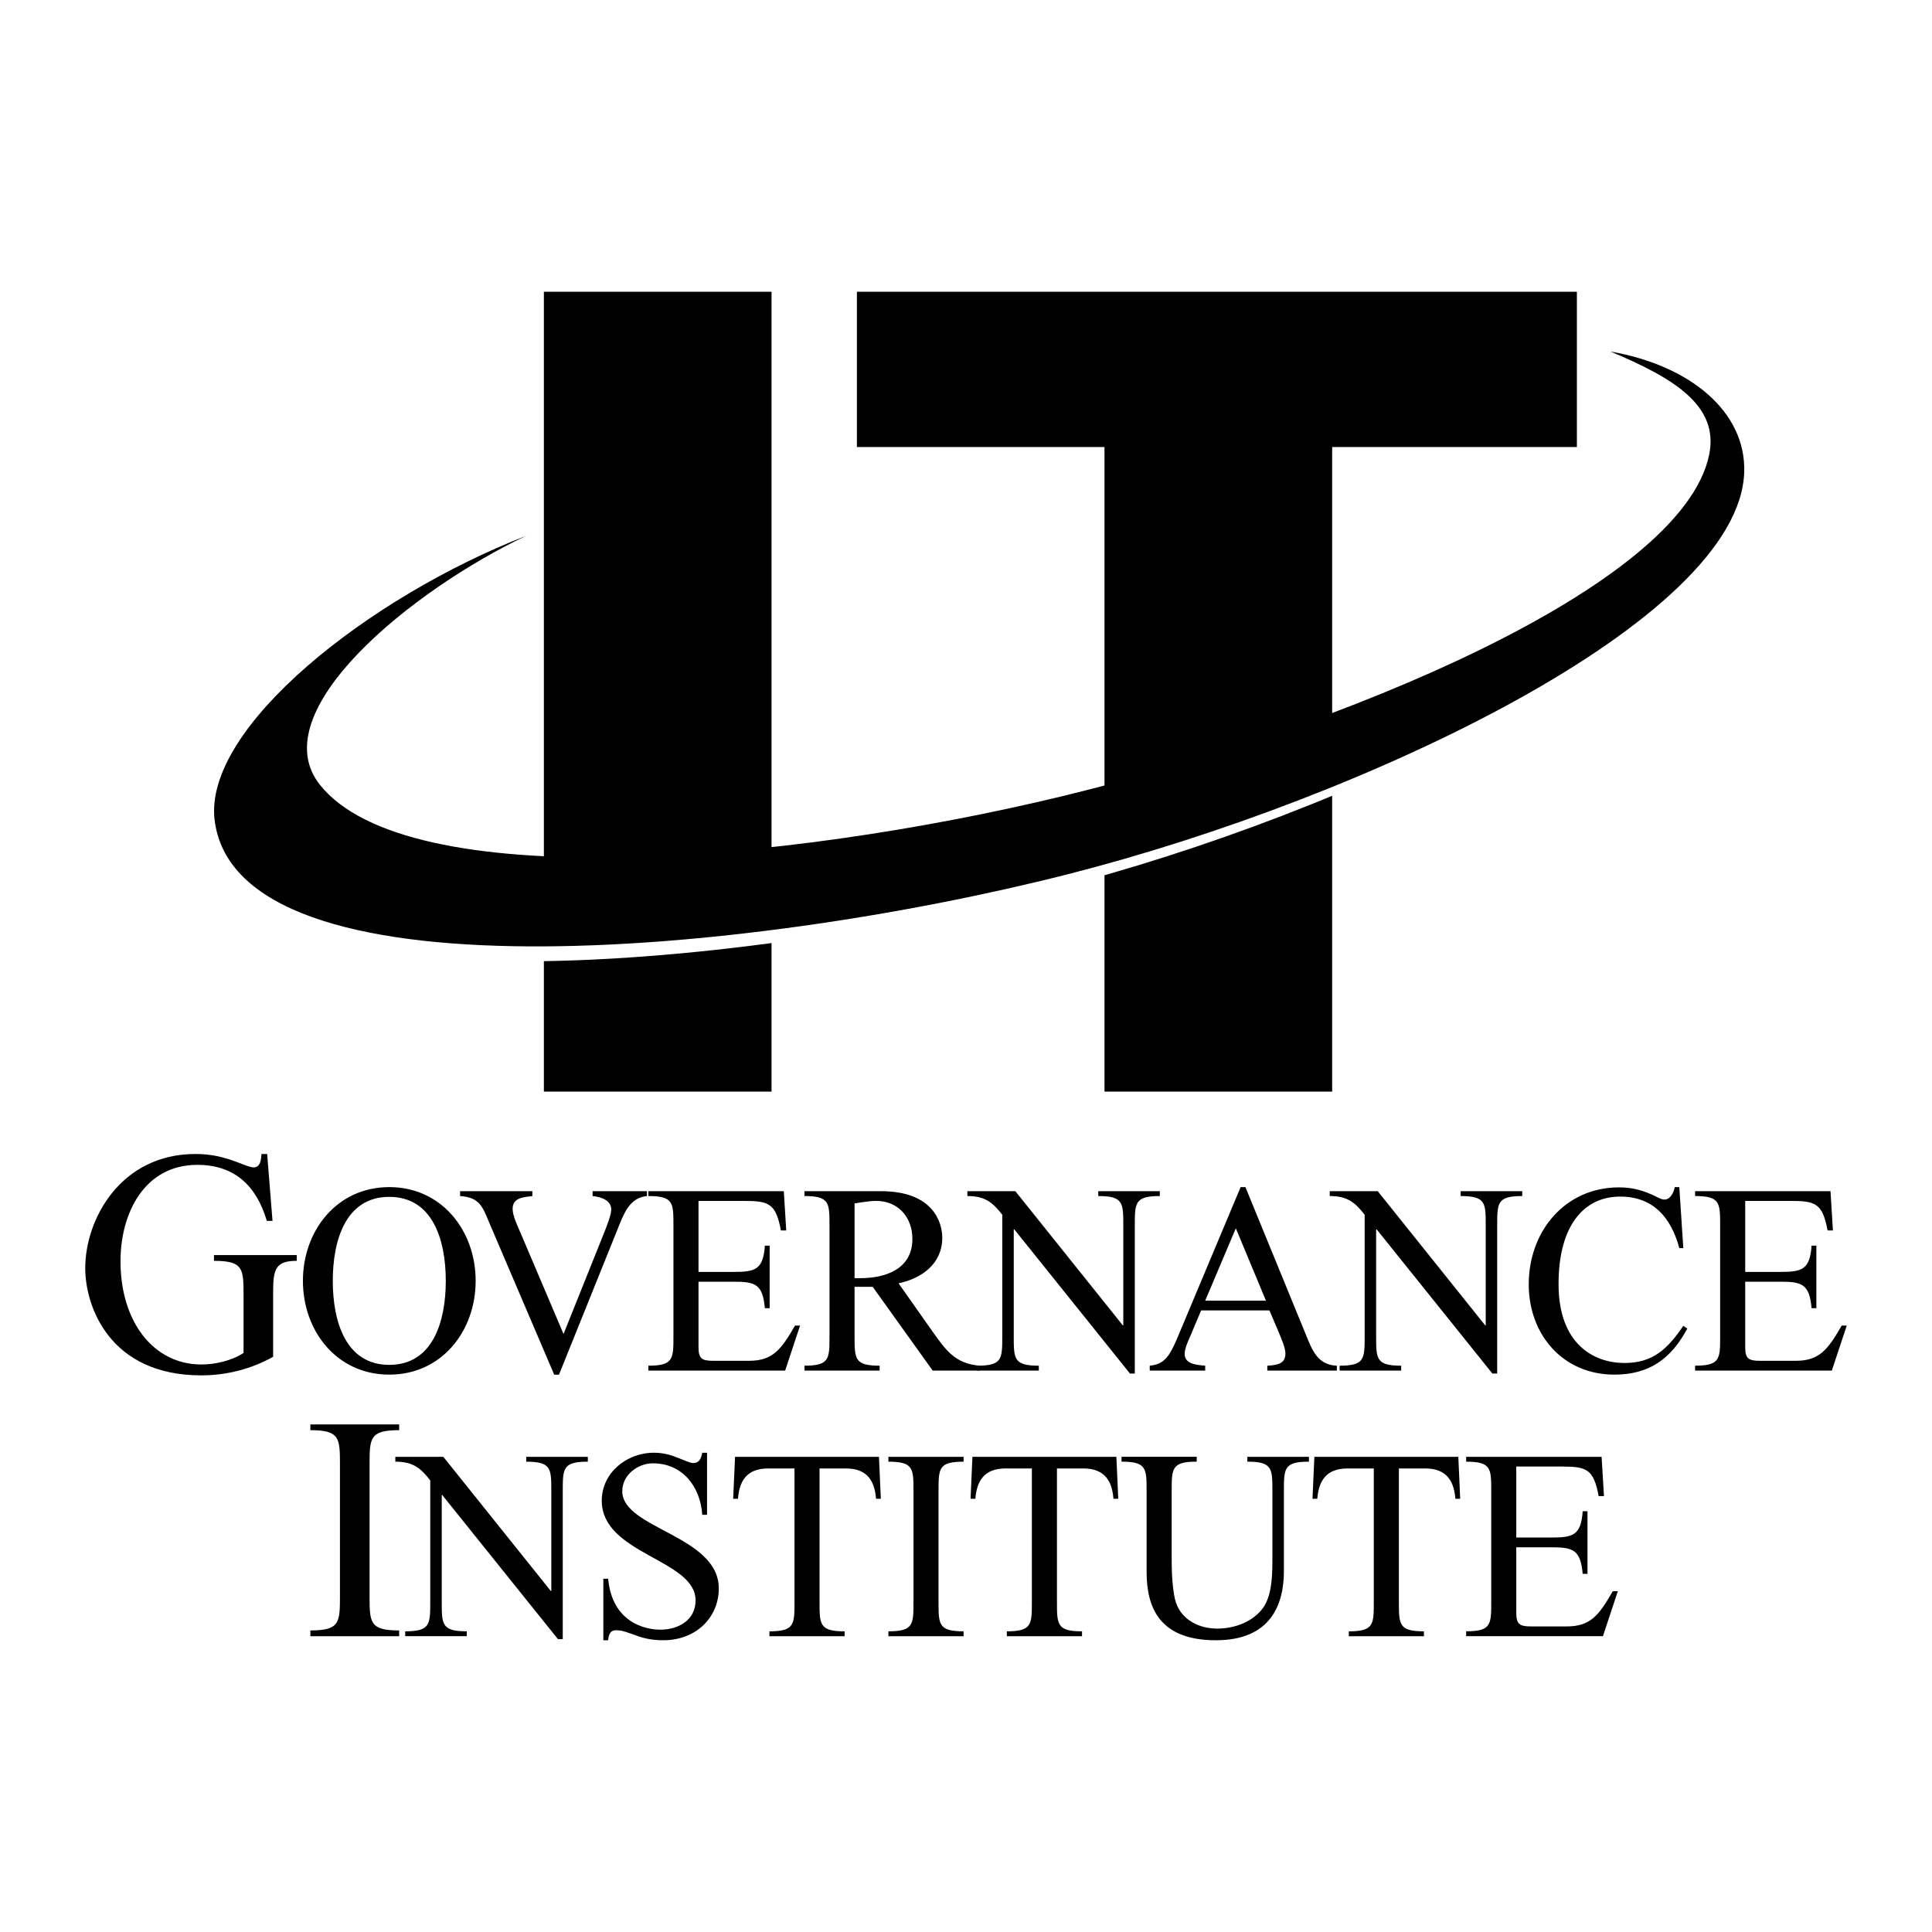
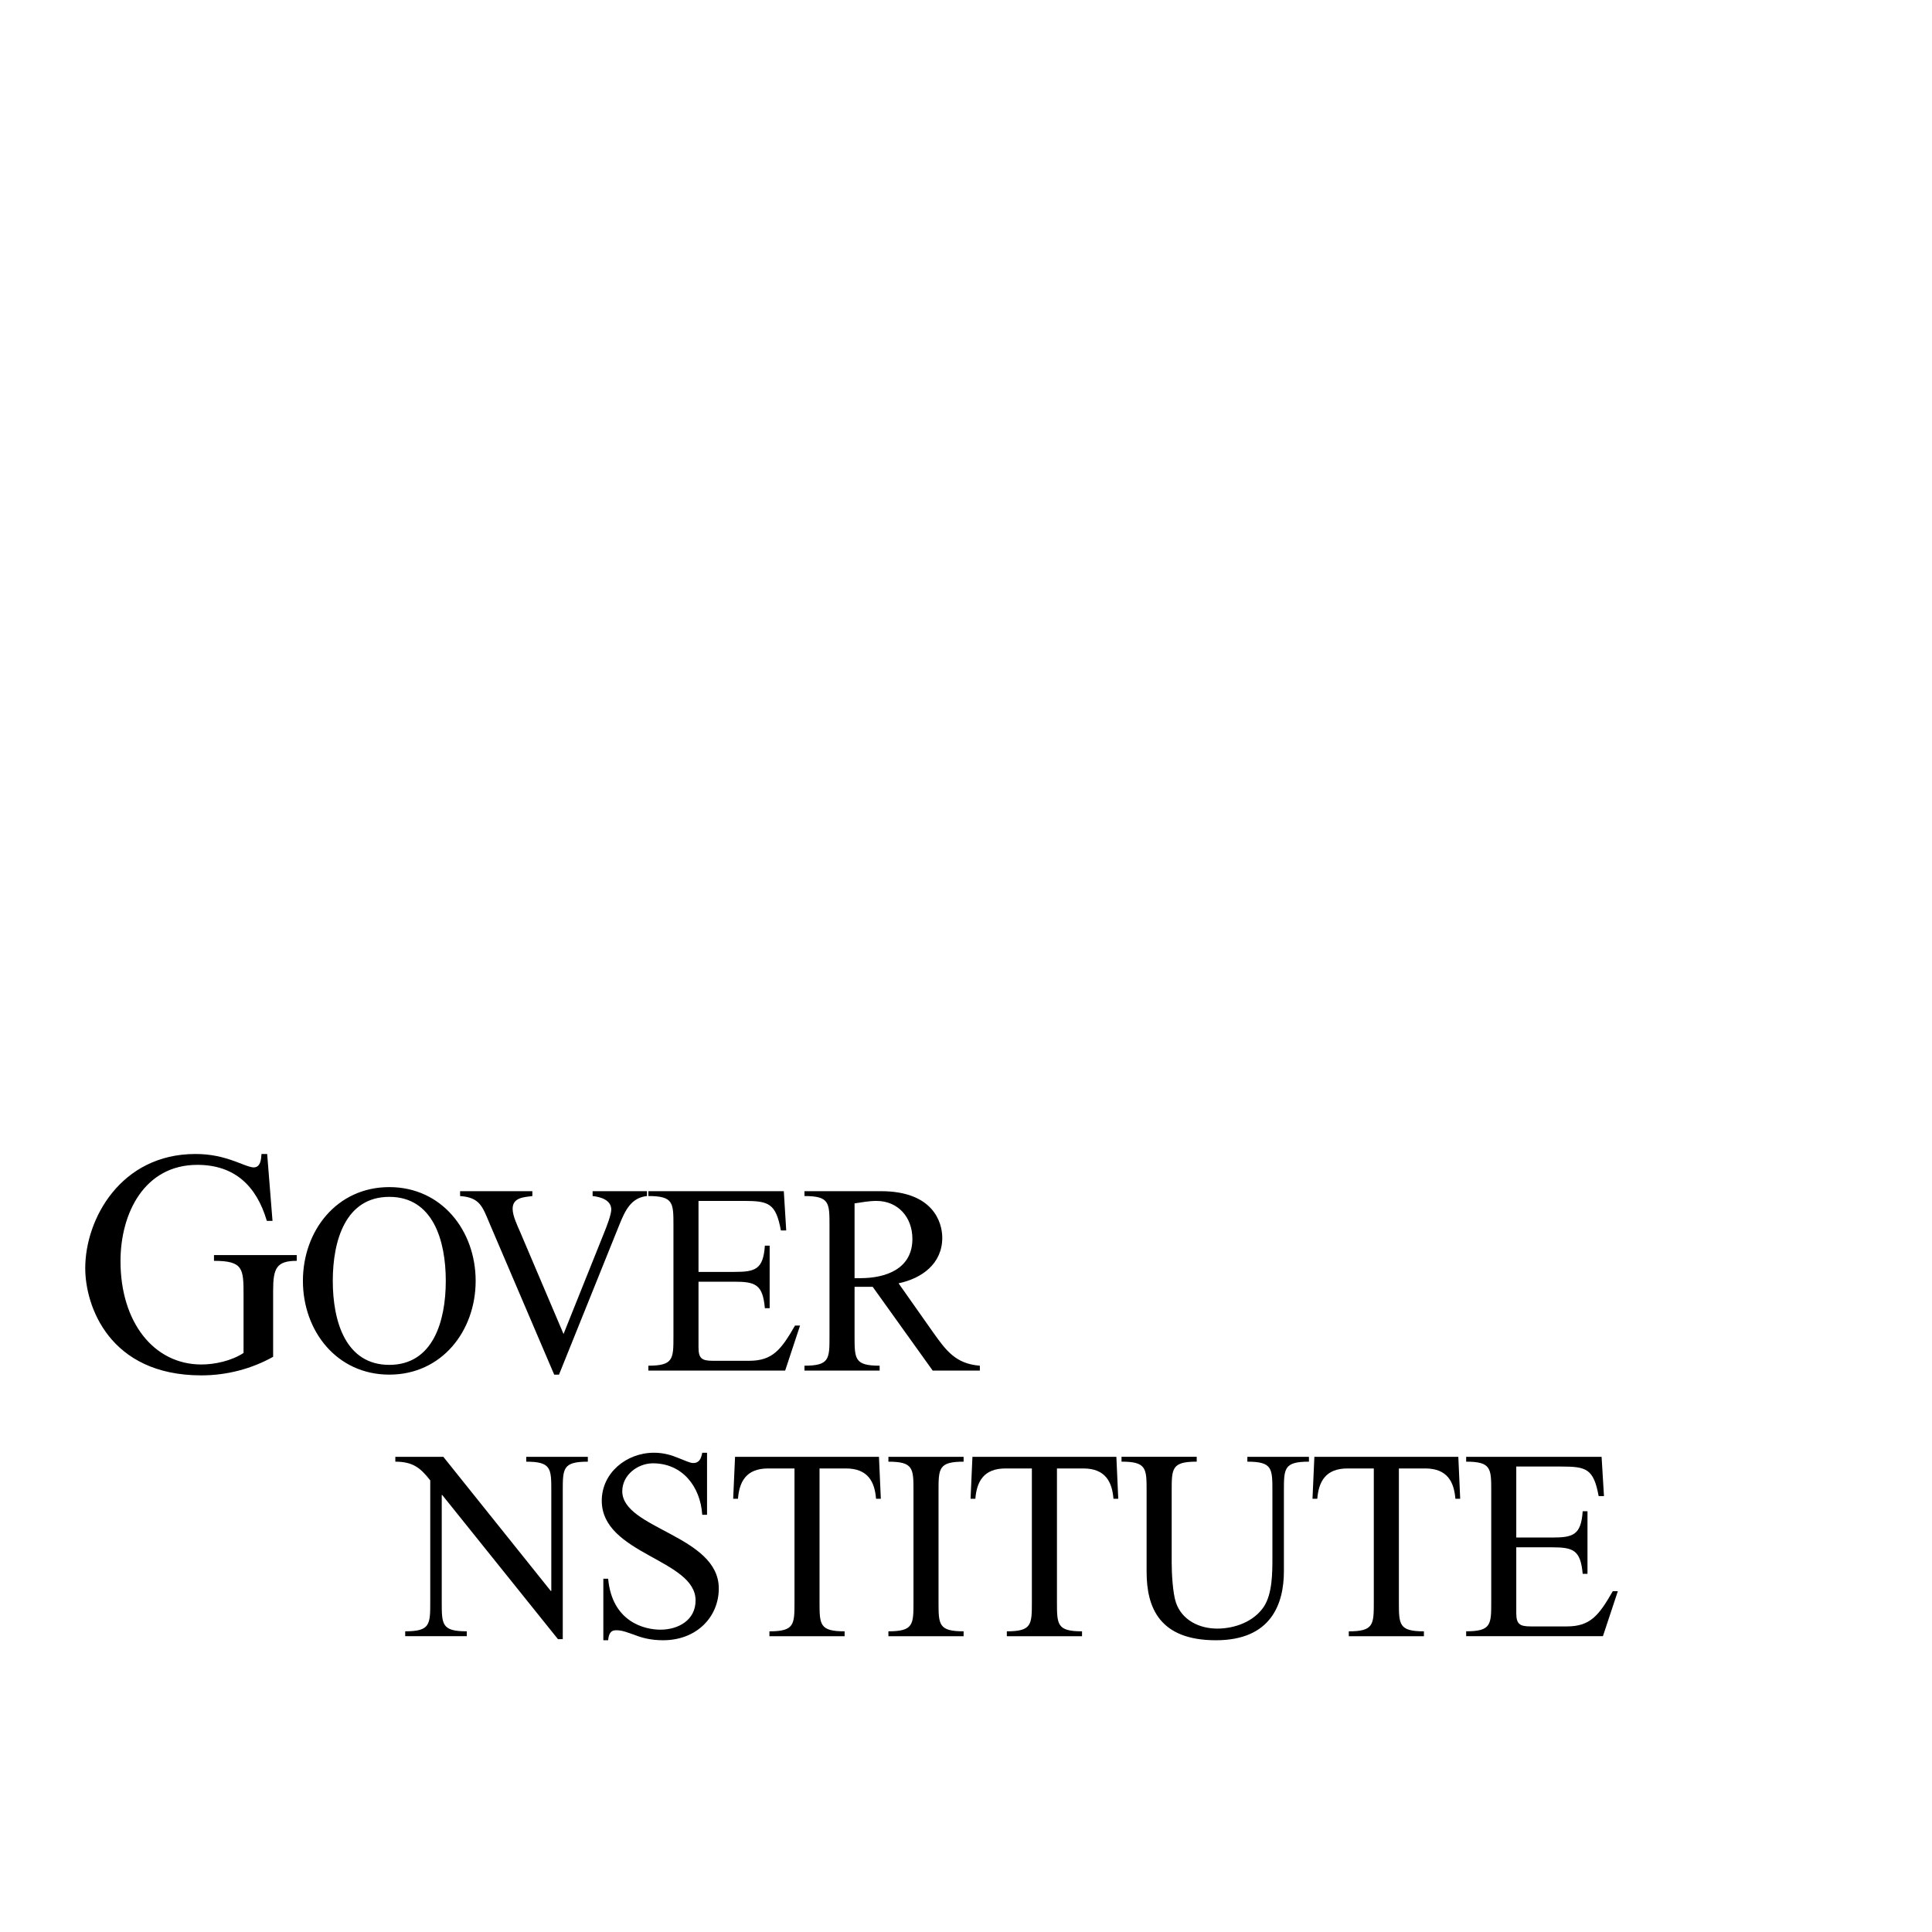
<svg xmlns="http://www.w3.org/2000/svg" width="2500" height="2500" viewBox="0 0 192.756 192.756">
  <g fill-rule="evenodd" clip-rule="evenodd">
-     <path fill="#fff" d="M0 0h192.756v192.756H0V0z" />
-     <path d="M36.872 146.169c0-2.682 0-3.48 2.951-3.48v-.574h-8.856v.574c2.95 0 2.95.799 2.95 3.48v13.021c0 2.681 0 3.48-2.95 3.48v.574h8.856v-.574c-2.951 0-2.951-.8-2.951-3.48v-13.021z" />
    <path d="M44.074 149.159h.051l11.544 14.381h.478v-14.761c0-2.271 0-2.947 2.501-2.947v-.485h-6.146v.485c2.502 0 2.502.676 2.502 2.947v9.948h-.055l-10.718-13.381h-4.788v.485c1.782 0 2.527.649 3.483 1.866v12.113c0 2.268 0 2.946-2.498 2.946v.487h6.143v-.487c-2.498 0-2.498-.679-2.498-2.946v-10.651h.001zM70.542 144.94h-.479c-.105.541-.266 1.027-.901 1.027-.347 0-.851-.271-1.516-.516-.64-.271-1.439-.512-2.396-.512-2.765 0-5.212 2.027-5.212 4.785 0 5.353 9.36 5.839 9.36 9.951 0 1.972-1.727 2.918-3.509 2.918-1.57 0-4.813-.757-5.215-5.084h-.479v6.139h.479c.055-.54.186-1 .8-1 .639 0 1.169.244 1.888.485.689.271 1.571.515 2.793.515 3.379 0 5.559-2.352 5.559-5.164 0-5.299-9.63-5.948-9.63-9.706 0-1.621 1.544-2.783 3.06-2.783 2.925 0 4.732 2.298 4.919 5.135h.479v-6.19zM81.765 146.508h2.633c2.209 0 2.874 1.351 3.005 3.026h.478l-.186-4.188H73.336l-.187 4.188h.479c.131-1.676.796-3.026 3.006-3.026h2.633v13.304c0 2.268 0 2.946-2.501 2.946v.487h7.501v-.487c-2.502 0-2.502-.679-2.502-2.946v-13.304zM93.637 148.779c0-2.271 0-2.947 2.502-2.947v-.485h-7.502v.485c2.502 0 2.502.676 2.502 2.947v11.032c0 2.268 0 2.946-2.502 2.946v.487h7.502v-.487c-2.502 0-2.502-.679-2.502-2.946v-11.032zM105.451 146.508h2.633c2.207 0 2.873 1.351 3.006 3.026h.479l-.188-4.188H97.02l-.187 4.188h.478c.135-1.676.801-3.026 3.006-3.026h2.633v13.304c0 2.268 0 2.946-2.498 2.946v.487h7.502v-.487c-2.502 0-2.502-.679-2.502-2.946v-13.304h-.001zM114.398 156.835c0 3.542 1.277 6.814 6.914 6.814 5.531 0 6.783-3.652 6.783-6.895v-7.976c0-2.271 0-2.947 2.498-2.947v-.485h-6.143v.485c2.498 0 2.498.676 2.498 2.947v6.649c0 1.461 0 3.568-.85 4.869-1.008 1.511-2.926 2.19-4.652 2.19-1.758 0-3.51-.814-4.123-2.597-.318-.946-.424-2.921-.424-3.973v-7.14c0-2.271 0-2.947 2.498-2.947v-.485h-7.502v.485c2.502 0 2.502.676 2.502 2.947v8.059h.001zM139.566 146.508h2.633c2.207 0 2.871 1.351 3.006 3.026h.479l-.186-4.188h-14.363l-.186 4.188h.477c.137-1.676.801-3.026 3.008-3.026h2.631v13.304c0 2.268 0 2.946-2.496 2.946v.487h7.496v-.487c-2.498 0-2.498-.679-2.498-2.946v-13.304h-.001zM151.277 146.317h4.496c2.502 0 3.219.22 3.725 2.947h.531l-.238-3.918h-13.512v.485c2.502 0 2.502.676 2.502 2.947v11.032c0 2.268 0 2.946-2.502 2.946v.487h13.645l1.488-4.489h-.504c-1.383 2.407-2.234 3.514-4.574 3.514h-3.617c-1.117 0-1.439-.241-1.439-1.352v-6.541h3.541c2.154 0 2.869.271 3.086 2.648h.479v-6.245h-.479c-.162 2.406-.988 2.622-3.086 2.622h-3.541v-7.083h-.001zM27.25 128.763c0-2.235.343-2.969 2.355-2.969v-.573h-8.256v.573c2.95 0 2.95.8 2.95 3.48v5.712c-1.227.799-2.888 1.149-4.207 1.149-4.744 0-8.07-4.214-8.07-10.309 0-4.788 2.388-9.608 7.662-9.608 3.703 0 5.901 2.074 6.938 5.588h.566l-.533-6.672h-.566c-.033.543-.095 1.339-.786 1.339-.409 0-1.475-.478-1.946-.639-1.162-.412-2.323-.7-3.864-.7-7.44 0-10.989 6.478-10.989 11.393 0 3.766 2.389 10.694 11.588 10.694 2.509 0 4.993-.641 7.158-1.853v-6.605zM38.841 137.147c5.237 0 8.615-4.353 8.615-9.355 0-5-3.378-9.354-8.615-9.354-5.241 0-8.619 4.354-8.619 9.354 0 5.003 3.378 9.355 8.619 9.355zm0-.974c-4.364 0-5.639-4.35-5.639-8.381 0-4.028 1.274-8.381 5.639-8.381 4.36 0 5.635 4.353 5.635 8.381 0 4.031-1.275 8.381-5.635 8.381zM56.224 133.094l-4.335-10.195c-.266-.621-.744-1.592-.744-2.297 0-1.136 1.143-1.161 1.968-1.271v-.485h-7.209v.485c1.969.136 2.235 1.056 2.93 2.706l6.459 15.111h.478l6.012-14.925c.559-1.377 1.143-2.728 2.768-2.893v-.485h-5.426v.485c.77.081 1.862.38 1.862 1.351 0 .516-.508 1.812-.72 2.328l-4.043 10.085zM69.691 119.815h4.493c2.501 0 3.221.22 3.725 2.947h.533l-.241-3.918H64.688v.485c2.502 0 2.502.676 2.502 2.947v11.032c0 2.271 0 2.947-2.502 2.947v.486h13.648l1.485-4.488h-.503c-1.384 2.406-2.235 3.513-4.577 3.513h-3.615c-1.118 0-1.436-.241-1.436-1.352v-6.54h3.535c2.155 0 2.875.27 3.086 2.647h.478v-6.245h-.478c-.16 2.406-.982 2.622-3.086 2.622H69.69v-7.083h.001zM97.76 136.743v-.486c-2.42-.189-3.377-1.516-4.681-3.353l-3.429-4.868c2.312-.485 4.36-1.946 4.36-4.542 0-1.567-.931-4.649-6.117-4.649h-7.632v.485c2.498 0 2.498.676 2.498 2.947v11.032c0 2.271 0 2.947-2.498 2.947v.486h7.5v-.486c-2.501 0-2.501-.676-2.501-2.947v-4.923h1.808l5.985 8.356h4.707v.001zm-12.5-16.681c.719-.107 1.436-.246 2.18-.246 2.155 0 3.59 1.625 3.59 3.788 0 3.001-2.659 3.918-5.186 3.918h-.584v-7.46z" />
-     <path d="M101.143 122.657h.055l11.539 14.381h.482v-14.761c0-2.271 0-2.947 2.498-2.947v-.485h-6.143v.485c2.498 0 2.498.676 2.498 2.947v9.951h-.051l-10.719-13.384h-4.788v.485c1.782 0 2.528.65 3.483 1.866v12.113c0 2.271 0 2.947-2.498 2.947v.486h6.143v-.486c-2.5 0-2.5-.676-2.5-2.947v-10.651h.001zM126.65 130.739l.957 2.245c.211.541.639 1.462.639 2.057 0 .945-.664 1.16-1.807 1.216v.486h6.938v-.486c-1.969-.084-2.473-1.596-3.137-3.218l-5.984-14.601h-.479l-6.33 15.087c-.795 1.892-1.355 2.597-2.738 2.731v.486h5.533v-.486c-.986-.084-2.049-.189-2.049-1.191 0-.514.373-1.351.584-1.811l1.062-2.516h6.811v.001zm-.347-.972h-6.061l3.057-7.219 3.004 7.219zM137.297 122.657h.055l11.543 14.381h.479v-14.761c0-2.271 0-2.947 2.498-2.947v-.485h-6.143v.485c2.502 0 2.502.676 2.502 2.947v9.951h-.055l-10.719-13.384h-4.789v.485c1.783 0 2.527.65 3.484 1.866v12.113c0 2.271 0 2.947-2.498 2.947v.486h6.143v-.486c-2.5 0-2.5-.676-2.5-2.947v-10.651zM167.545 118.438h-.453c-.107.566-.449 1.242-1.037 1.242-.264 0-.559-.16-.771-.27-1.248-.621-2.367-.946-3.75-.946-5.398 0-9.012 4.382-9.012 9.681 0 5.055 3.453 9.002 8.533 9.002 3.484 0 5.664-1.566 7.289-4.597l-.4-.271c-1.598 2.351-3.059 3.706-5.877 3.706-3.031 0-6.57-1.865-6.57-7.869 0-5.945 2.607-8.732 6.143-8.732 3.303 0 5.08 2.082 5.906 5.139h.398l-.399-6.085zM174.121 119.815h4.492c2.502 0 3.217.22 3.725 2.947h.533l-.242-3.918h-13.51v.485c2.5 0 2.5.676 2.5 2.947v11.032c0 2.271 0 2.947-2.5 2.947v.486h13.643l1.49-4.488h-.504c-1.385 2.406-2.234 3.513-4.576 3.513h-3.615c-1.117 0-1.436-.241-1.436-1.352v-6.54h3.535c2.154 0 2.875.27 3.086 2.647h.479v-6.245h-.479c-.16 2.406-.986 2.622-3.086 2.622h-3.535v-7.083zM54.263 108.911h22.714V29.107H54.263v79.804zM85.494 29.107v15.495h24.701v64.309h22.715V44.602h24.416V29.107H85.494z" />
    <path d="M51.023 54.944C35.361 61.018 18.81 74.062 19.92 83.293c2.188 18.216 52.895 13.625 85.141 5.419 29.662-7.552 66.994-25.308 67.469-40.105.193-6.05-5.408-10.667-13.348-12.043 6.344 2.654 10.854 5.397 9.854 10.291-2.707 13.212-36.822 27.355-64.449 34.05-28.113 6.814-65.413 9.863-74.156-1.106-5.826-7.308 9.216-19.469 20.592-24.855z" fill="#fff" />
-     <path d="M52.514 53.45c-15.66 6.076-32.21 19.121-31.103 28.35 2.188 18.219 52.896 13.629 85.14 5.419 29.664-7.548 66.994-25.304 67.469-40.101.193-6.052-5.408-10.668-13.348-12.045 6.346 2.656 10.854 5.397 9.852 10.291-2.701 13.213-36.822 27.354-64.447 34.05-28.109 6.812-65.409 9.864-74.156-1.11-5.822-7.306 9.217-19.464 20.593-24.854z" />
  </g>
</svg>